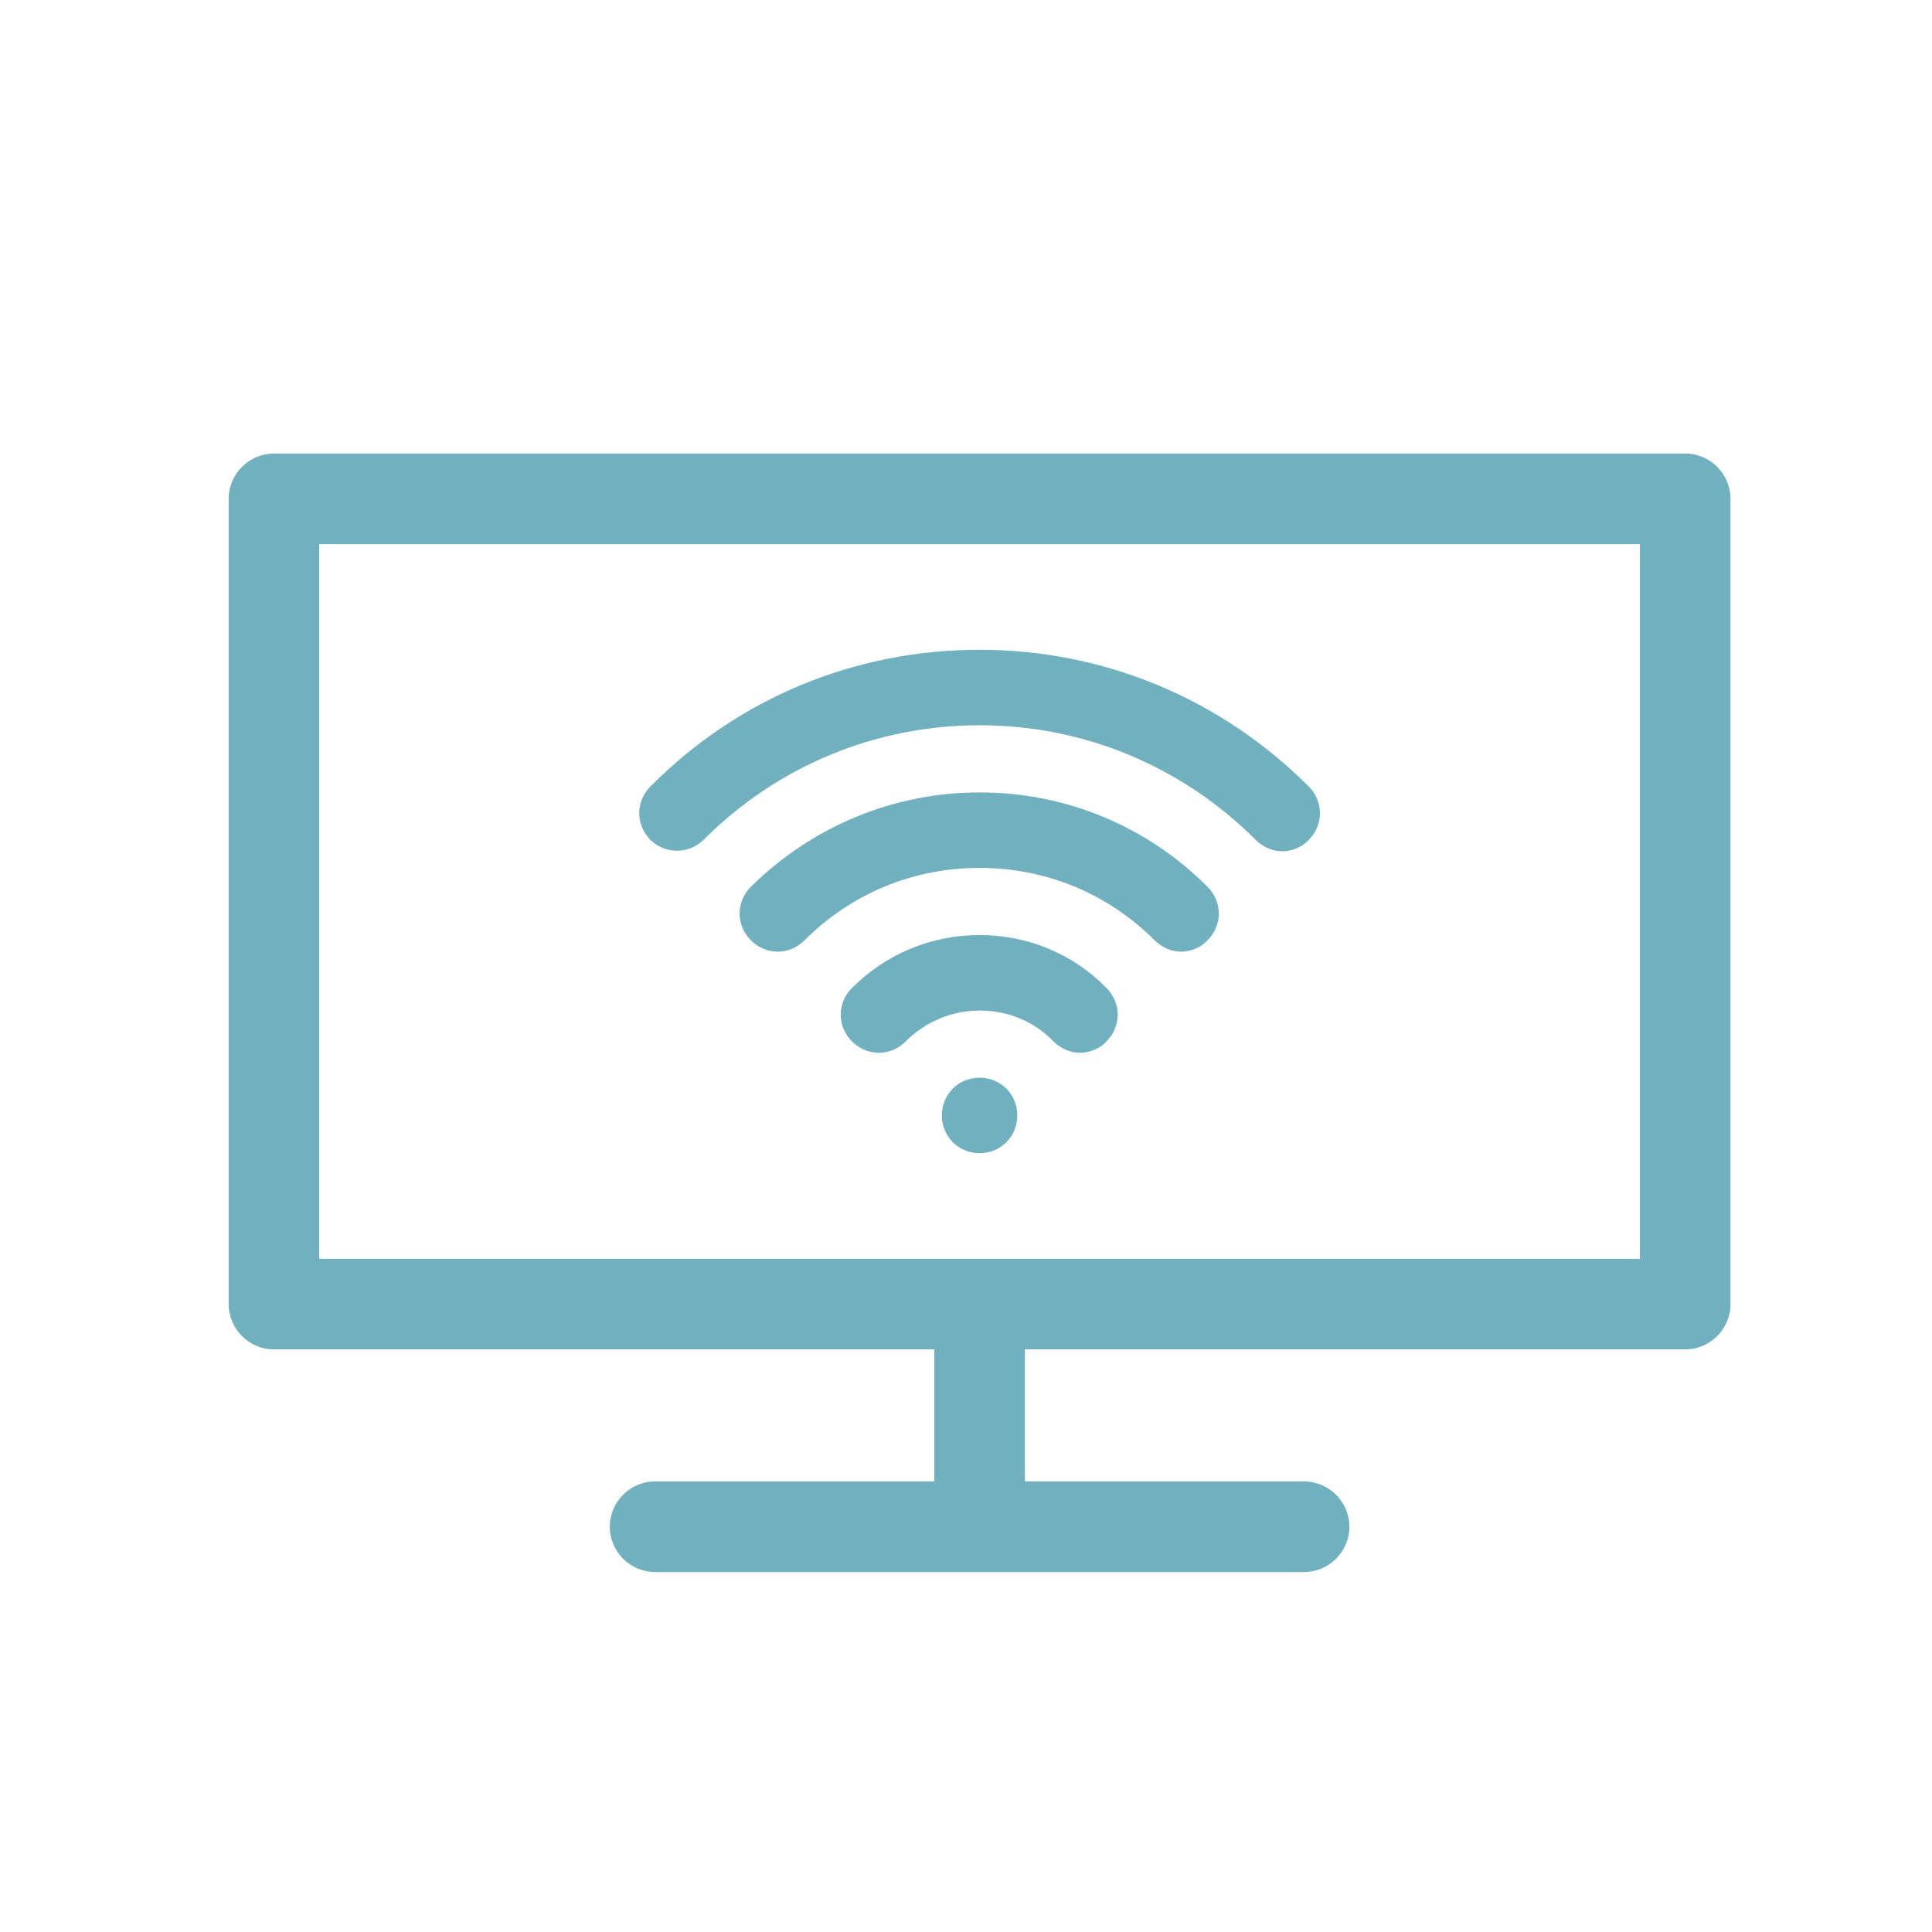
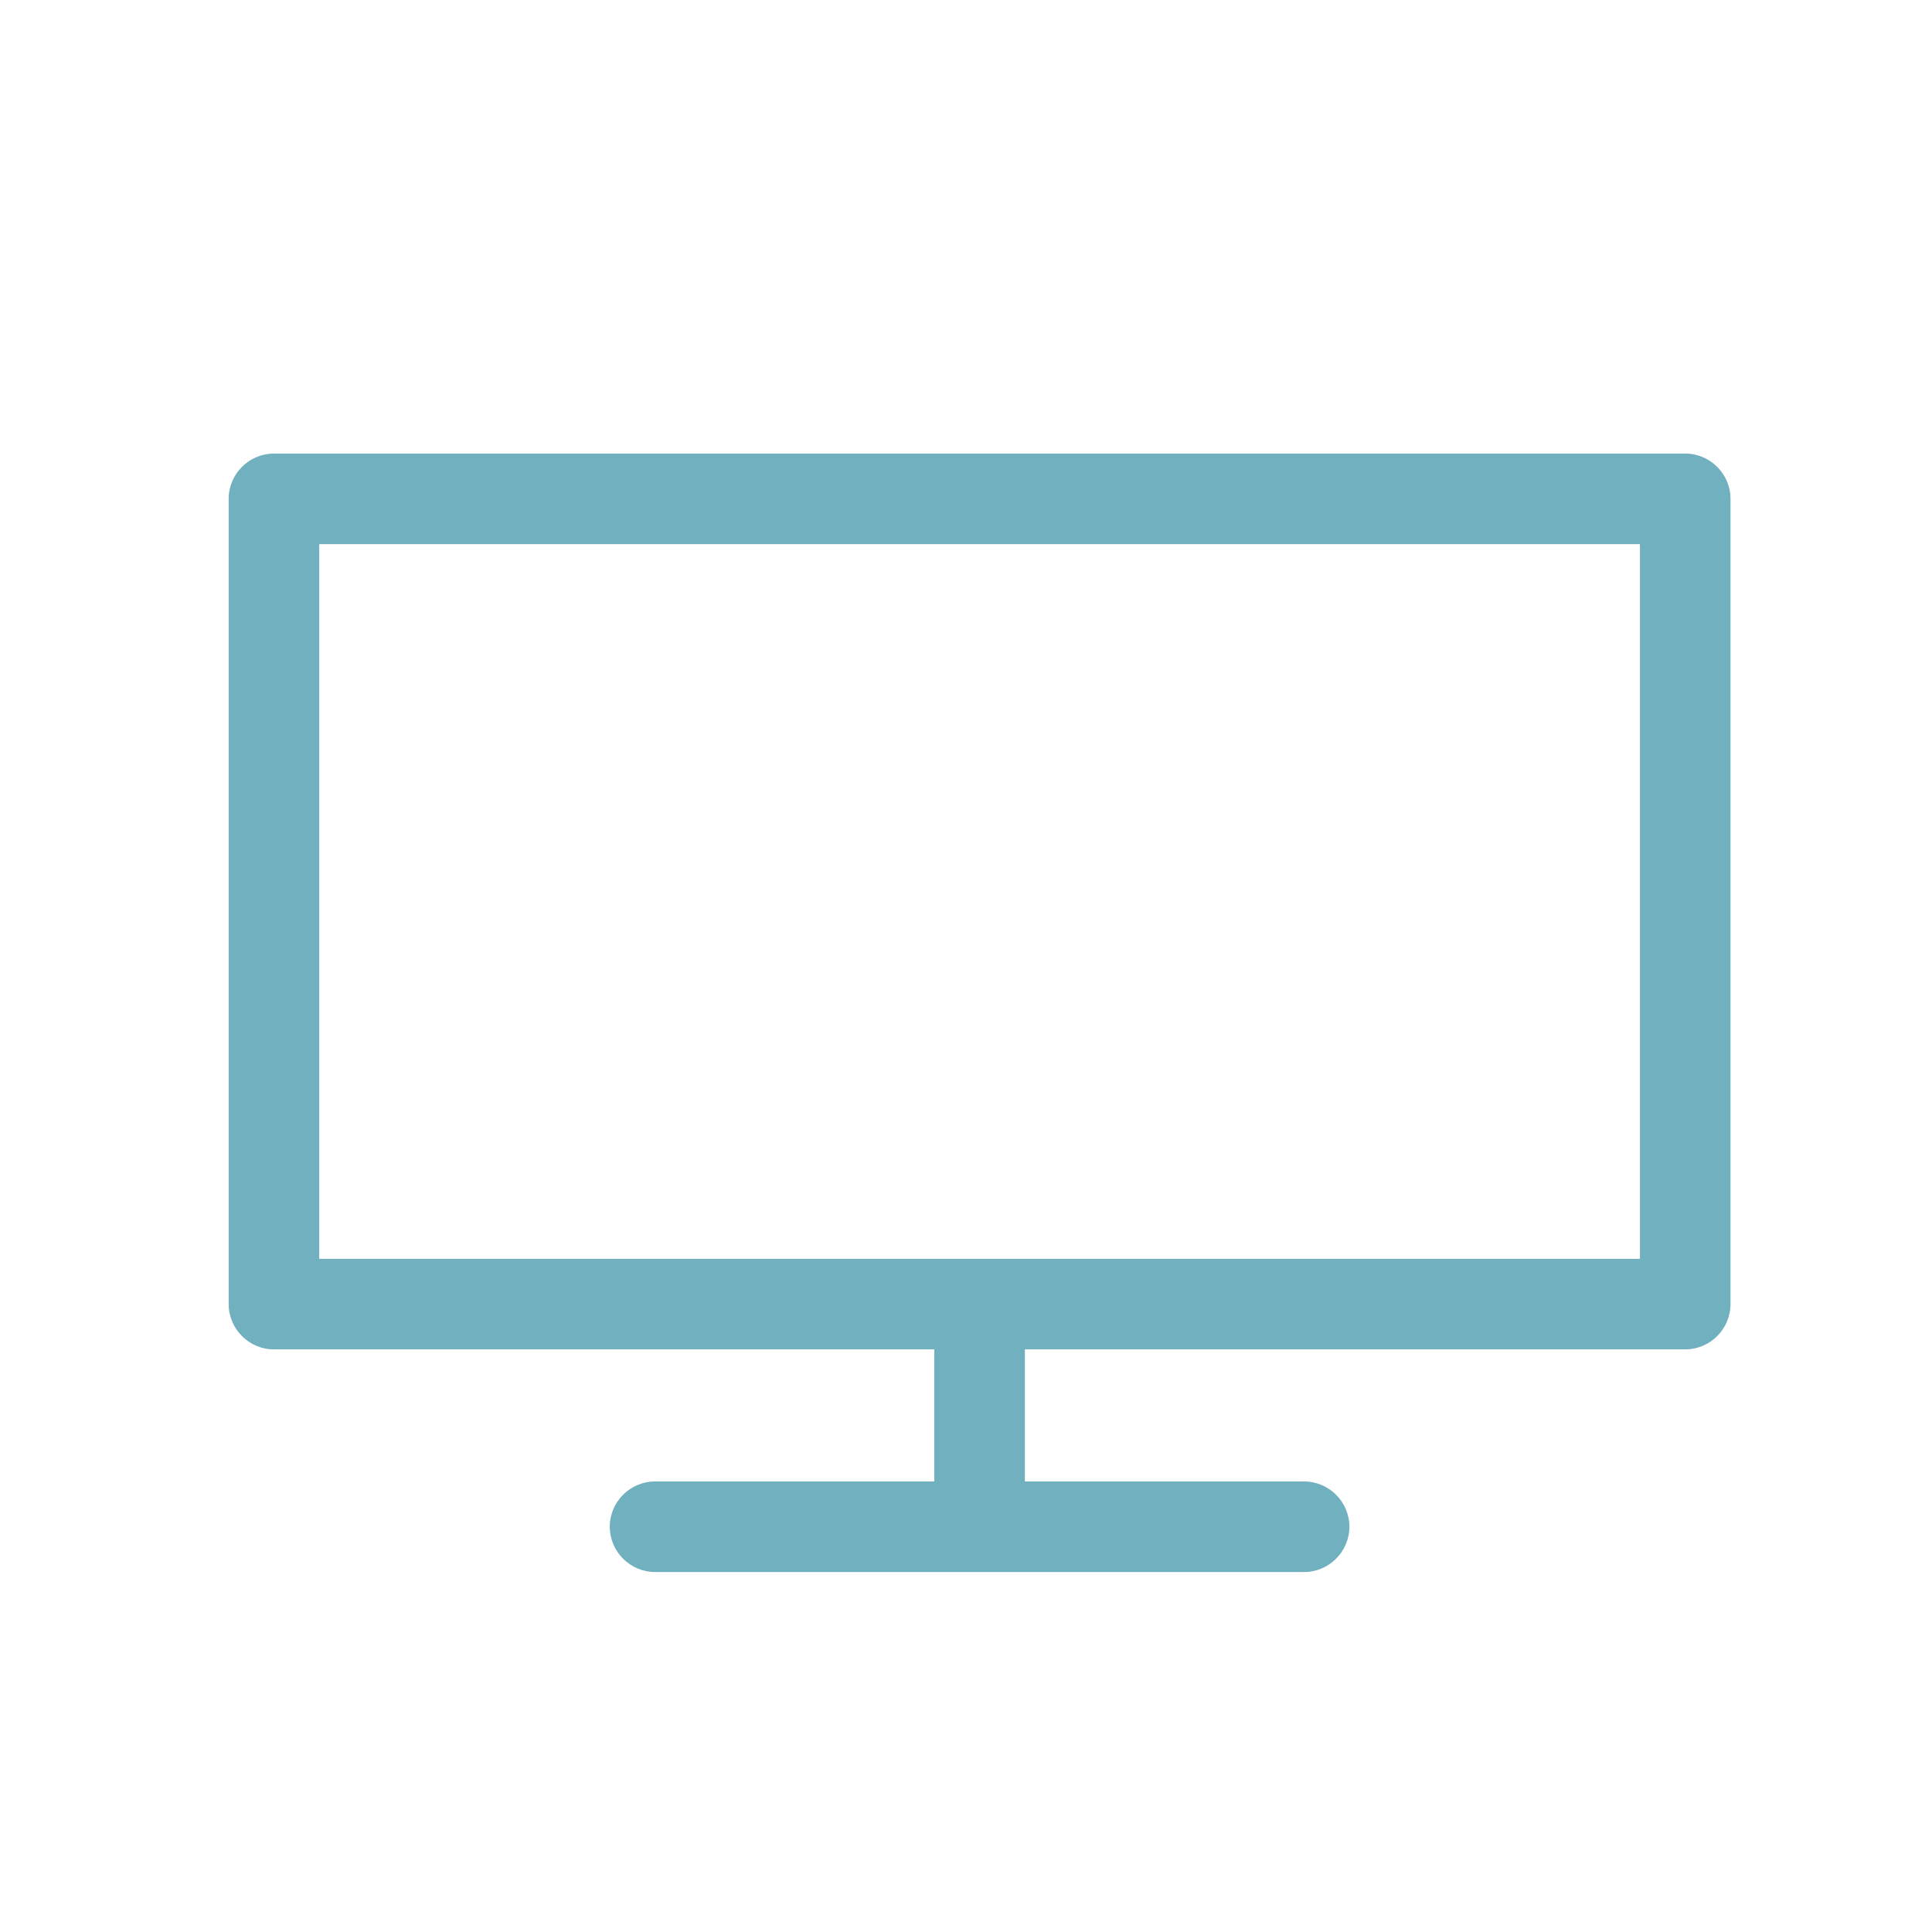
<svg xmlns="http://www.w3.org/2000/svg" version="1.1" id="Solid" x="0px" y="0px" viewBox="0 0 256 256" style="enable-background:new 0 0 256 256;" xml:space="preserve">
  <style type="text/css">
	.st0{fill:#70B0BF;}
</style>
  <g>
    <path class="st0" d="M223.3,60.1h-187c-3.3,0-6,2.7-6,6v106.7c0,3.3,2.7,6,6,6h87.5v17.5h-37c-3.3,0-6,2.7-6,6s2.7,6,6,6h86   c3.3,0,6-2.7,6-6s-2.7-6-6-6h-37v-17.5h87.5c3.3,0,6-2.7,6-6V66.1C229.3,62.8,226.6,60.1,223.3,60.1z M217.3,166.8h-175V72.1h175   V166.8z" />
-     <path class="st0" d="M93.2,111.3c9.8-9.8,22.8-15.2,36.6-15.2c13.8,0,26.8,5.4,36.6,15.2c1,1,2.3,1.5,3.5,1.5s2.6-0.5,3.5-1.5   c2-2,2-5.1,0-7.1c-11.7-11.7-27.2-18.1-43.6-18.1c-16.5,0-32,6.4-43.6,18.1c-2,2-2,5.1,0,7.1C88.1,113.2,91.3,113.2,93.2,111.3z" />
-     <path class="st0" d="M129.8,105c-11.4,0-22.2,4.5-30.3,12.5c-2,2-2,5.1,0,7.1s5.1,2,7.1,0c6.2-6.2,14.4-9.6,23.2-9.6   s17,3.4,23.2,9.6c1,1,2.3,1.5,3.5,1.5s2.6-0.5,3.5-1.5c2-2,2-5.1,0-7.1C152,109.5,141.3,105,129.8,105z" />
-     <path class="st0" d="M129.8,123.9c-6.4,0-12.4,2.5-16.9,7c-2,2-2,5.1,0,7.1s5.1,2,7.1,0c2.6-2.6,6.1-4.1,9.8-4.1   c3.7,0,7.2,1.4,9.8,4.1c1,1,2.3,1.5,3.5,1.5s2.6-0.5,3.5-1.5c2-2,2-5.1,0-7.1C142.2,126.4,136.2,123.9,129.8,123.9z" />
-     <path class="st0" d="M129.8,142.8L129.8,142.8c-2.8,0-5,2.2-5,5s2.2,5,5,5s5-2.2,5-5S132.6,142.8,129.8,142.8z" />
  </g>
</svg>